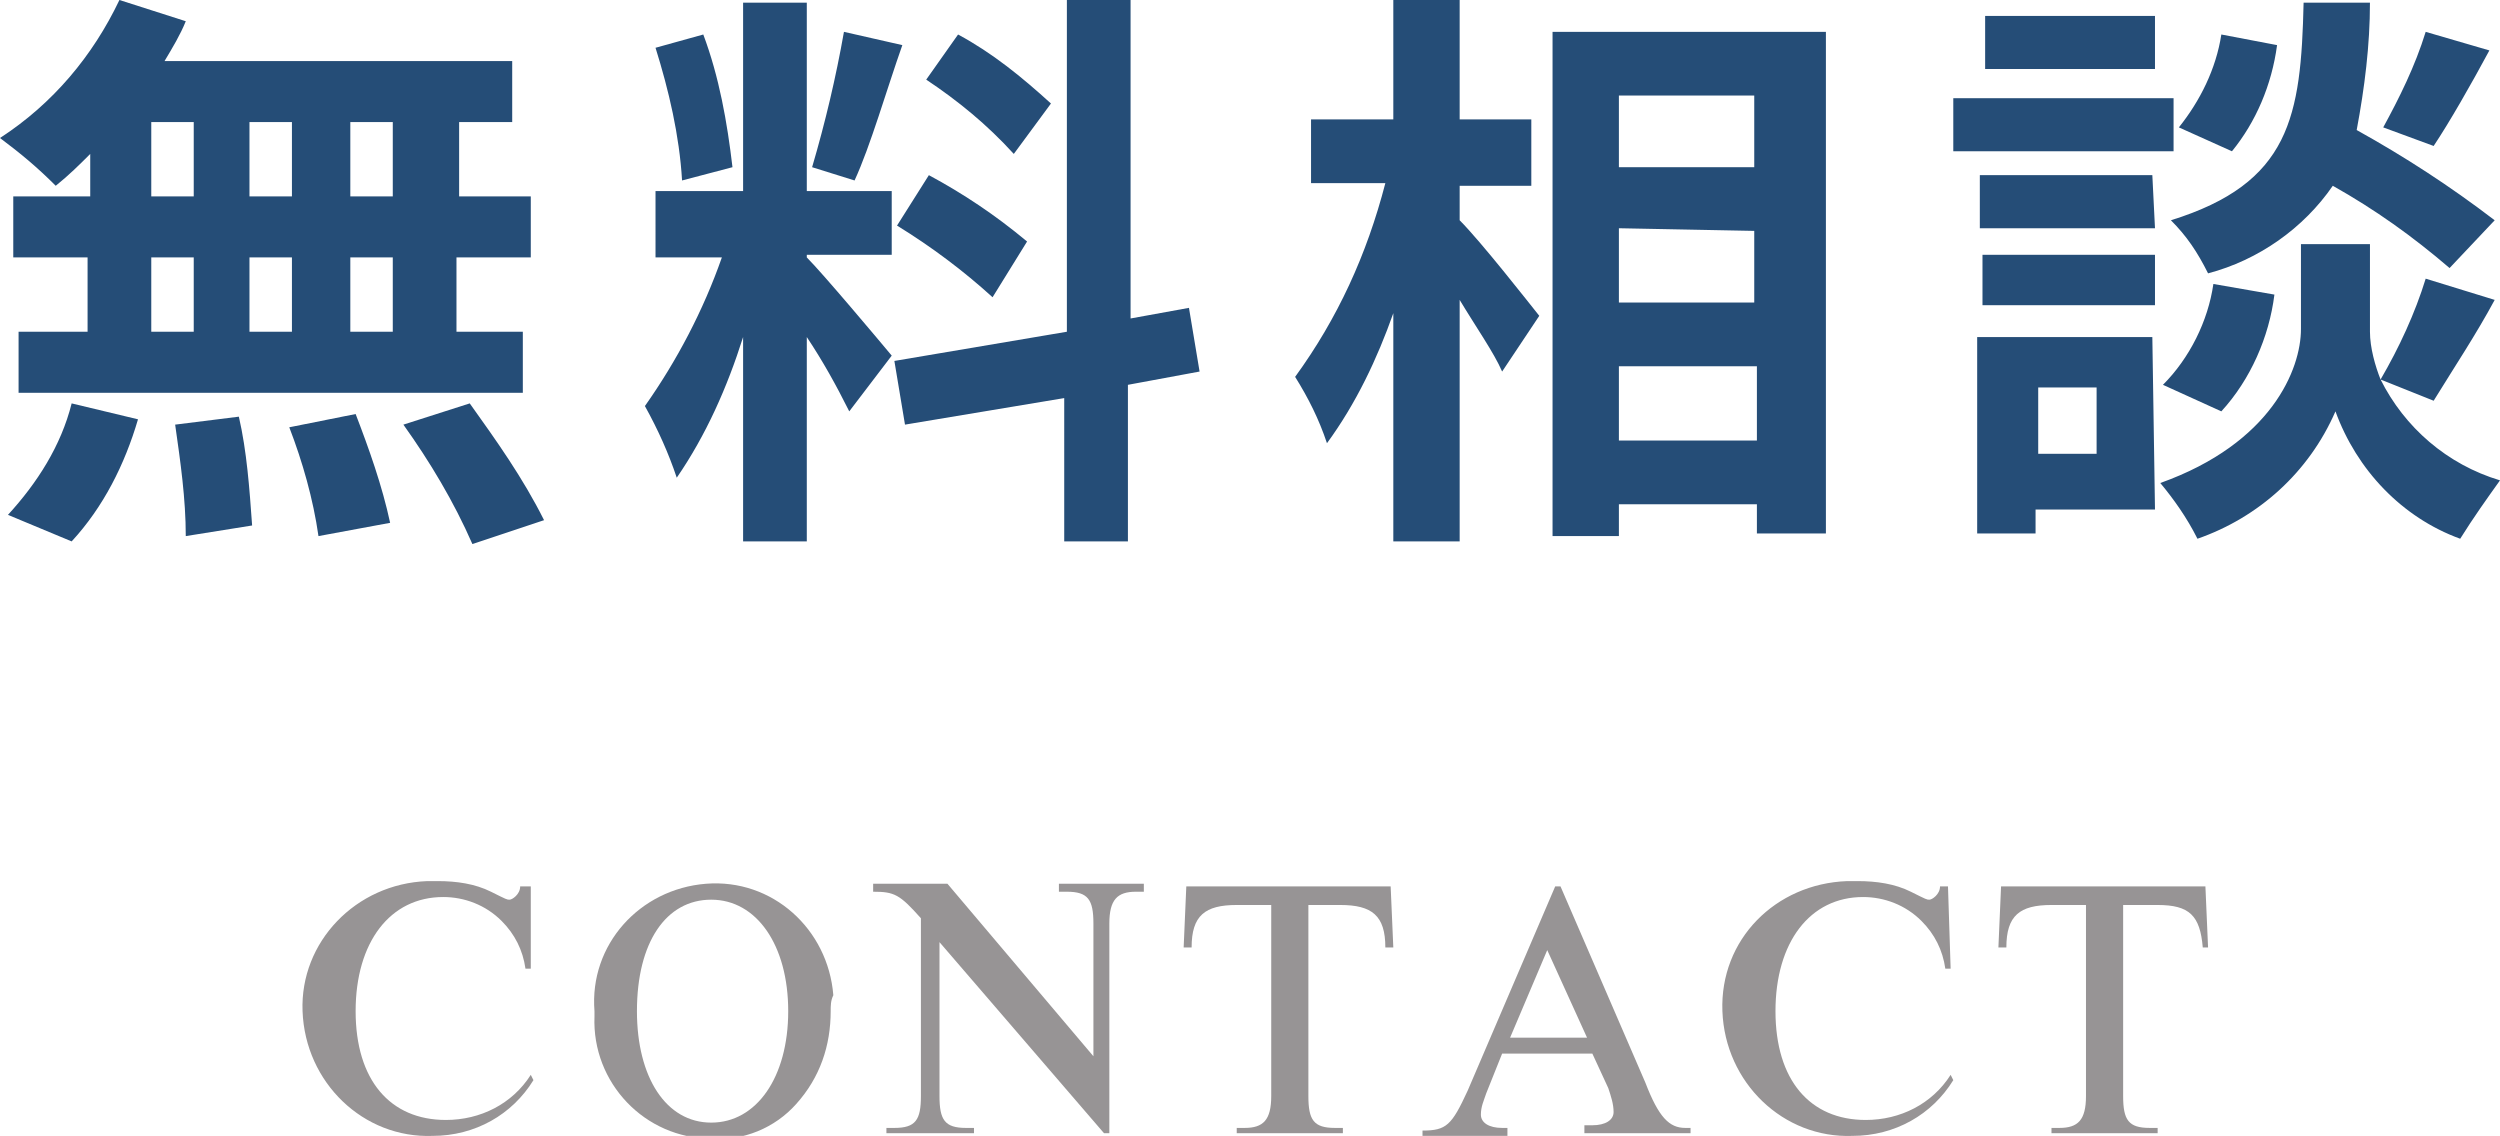
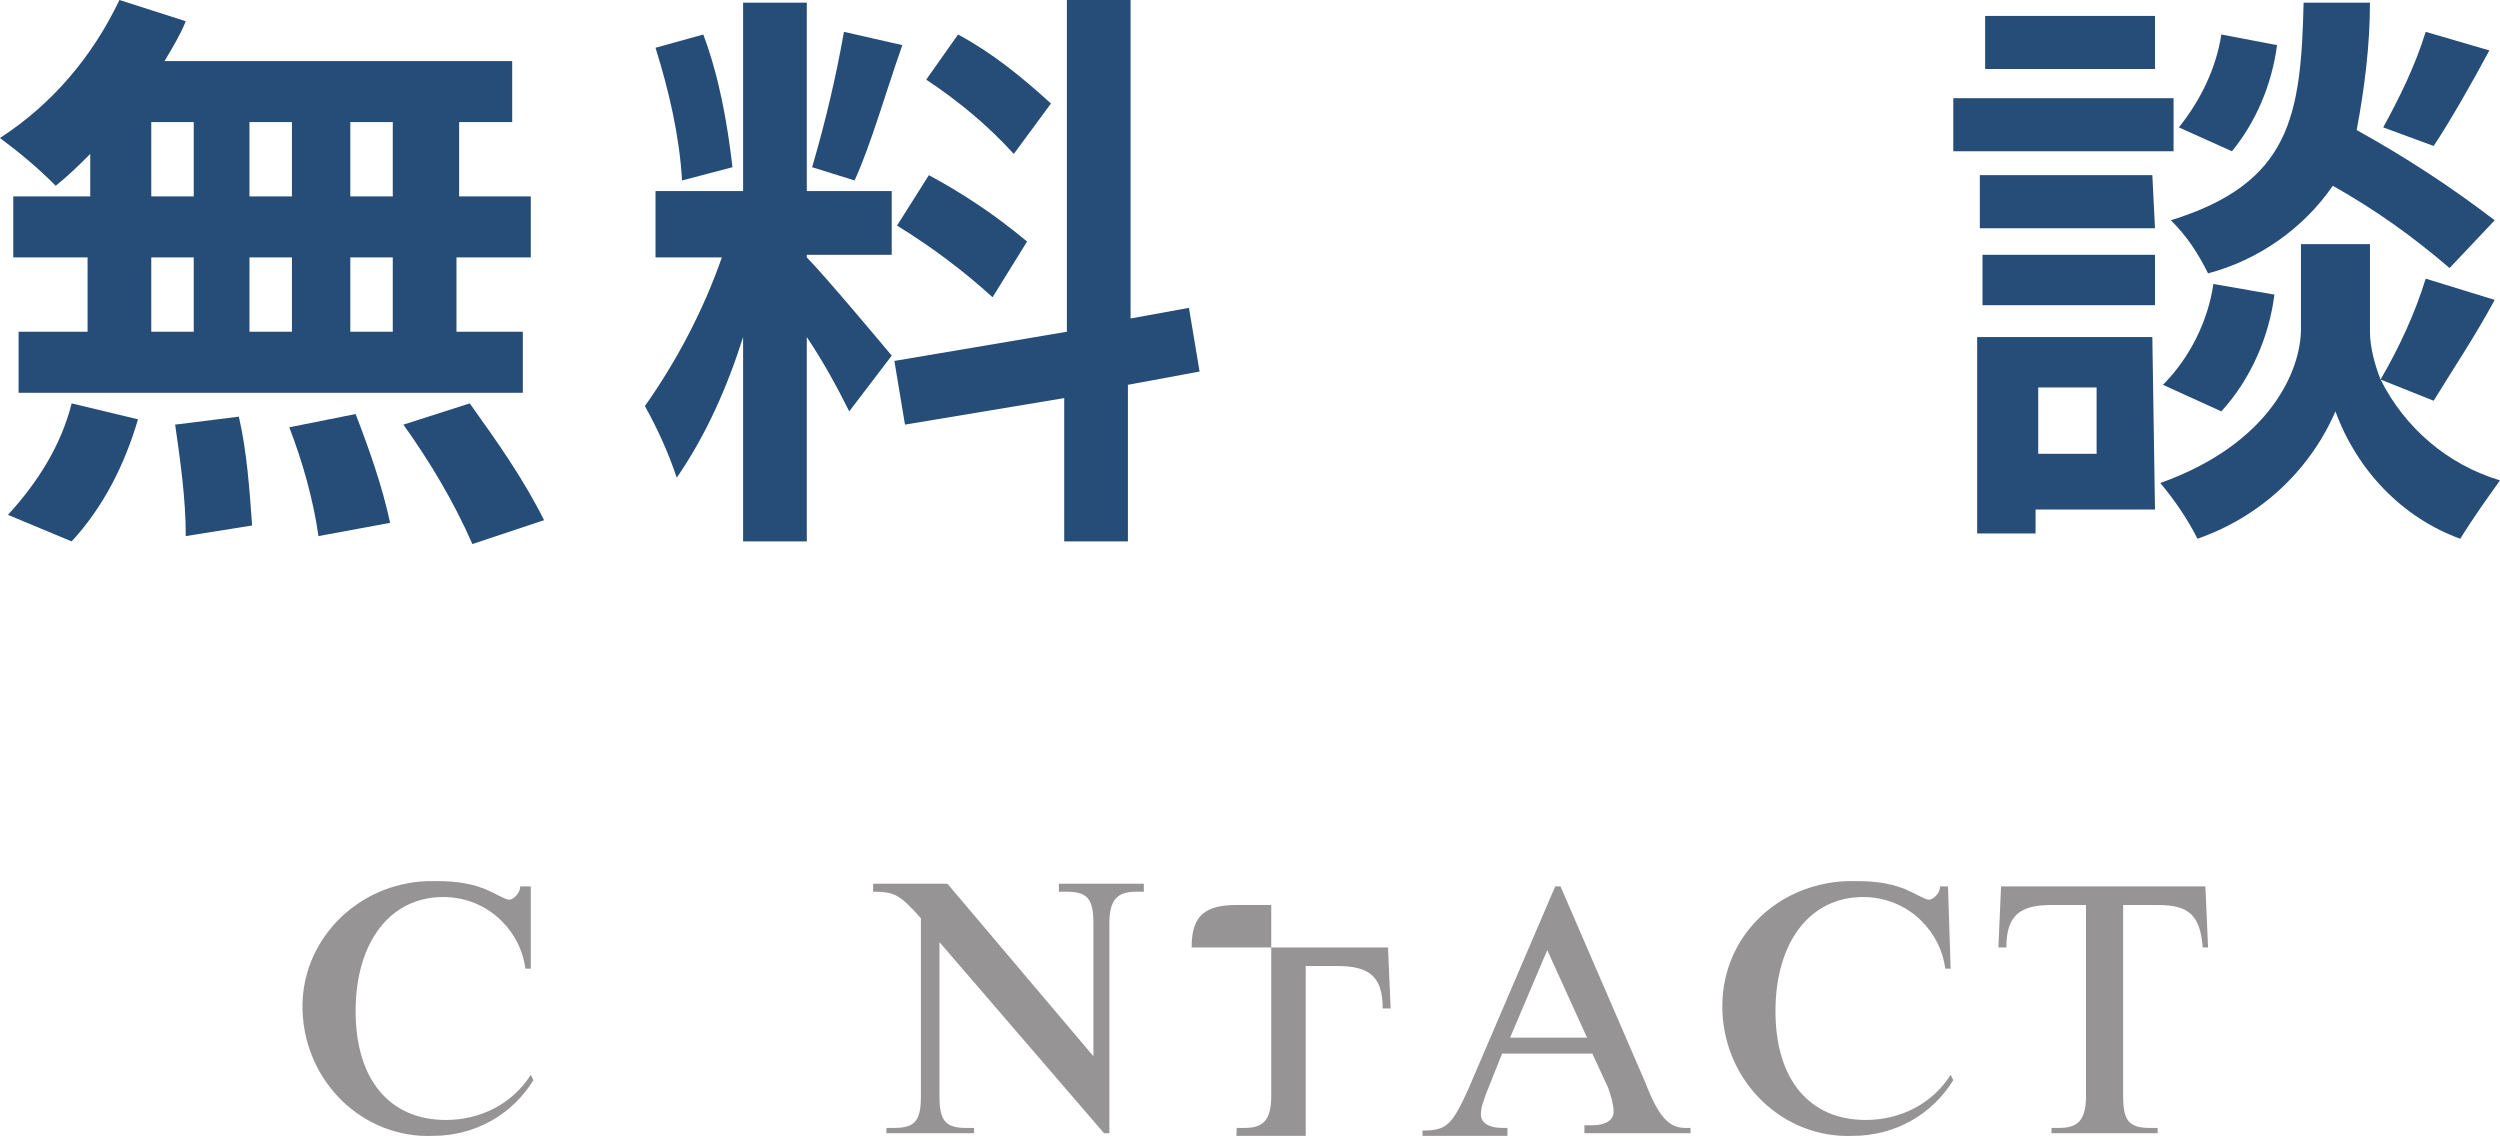
<svg xmlns="http://www.w3.org/2000/svg" version="1.1" id="レイヤー_1" x="0px" y="0px" viewBox="0 0 94.2 42.8" style="enable-background:new 0 0 94.2 42.8;" xml:space="preserve">
  <style type="text/css">
	.st0{fill:#254D77;}
	.st1{fill:#979495;}
</style>
  <title>global-footer-nav06</title>
  <path class="st0" d="M3.4,5.8C3,6.2,2.6,6.6,2.1,7C1.4,6.3,0.8,5.8,0,5.2C2,3.9,3.5,2.1,4.5,0L7,0.8c-0.2,0.5-0.5,1-0.8,1.5h13.1  v2.3h-2v2.8H20v2.3h-2.8v2.8h2.5v2.3h-19v-2.3h2.6V9.7H0.5V7.4h2.9V5.8z M0.3,19.4c1.1-1.2,2-2.6,2.4-4.2l2.5,0.6  c-0.5,1.7-1.3,3.3-2.5,4.6L0.3,19.4z M5.7,7.4h1.6V4.6H5.7V7.4z M5.7,12.5h1.6V9.7H5.7V12.5z M9,15.7c0.3,1.3,0.4,2.7,0.5,4.1  L7,20.2c0-1.4-0.2-2.8-0.4-4.2L9,15.7z M11,7.4V4.6H9.4v2.8H11z M9.4,9.7v2.8H11V9.7H9.4z M13.4,15.6c0.5,1.3,1,2.7,1.3,4.1L12,20.2  c-0.2-1.4-0.6-2.8-1.1-4.1L13.4,15.6z M14.8,4.6h-1.6v2.8h1.6V4.6z M14.8,9.7h-1.6v2.8h1.6V9.7z M17.7,15.2c1,1.4,2,2.8,2.8,4.4  l-2.7,0.9c-0.7-1.6-1.6-3.1-2.6-4.5L17.7,15.2z" />
  <path class="st0" d="M32,15.5c-0.5-1-1-1.9-1.6-2.8v7.7H28v-7.7c-0.6,1.9-1.4,3.7-2.5,5.3c-0.3-0.9-0.7-1.8-1.2-2.7  c1.2-1.7,2.2-3.6,2.9-5.6h-2.5V7.2H28V0.1h2.4v7.1h3.2v2.4h-3.2v0.1c0.6,0.6,2.7,3.1,3.2,3.7L32,15.5z M25.7,6.8  c-0.1-1.7-0.5-3.4-1-5l1.8-0.5c0.6,1.6,0.9,3.3,1.1,5L25.7,6.8z M34,1.7c-0.6,1.7-1.2,3.8-1.8,5.1l-1.6-0.5c0.5-1.7,0.9-3.4,1.2-5.1  L34,1.7z M42.5,14.5v5.9h-2.4V15l-6,1l-0.4-2.4l6.5-1.1V0h2.4v12l2.2-0.4l0.4,2.4L42.5,14.5z M35,6.6c1.3,0.7,2.5,1.5,3.7,2.5  l-1.3,2.1c-1.1-1-2.3-1.9-3.6-2.7L35,6.6z M38.2,5.8c-1-1.1-2.1-2-3.3-2.8l1.2-1.7c1.3,0.7,2.4,1.6,3.5,2.6L38.2,5.8z" />
-   <path class="st0" d="M55,8.3c0.8,0.8,2.6,3.1,3,3.6L56.6,14c-0.3-0.7-1-1.7-1.6-2.7v9.1h-2.5v-8.6c-0.6,1.7-1.4,3.4-2.5,4.9  c-0.3-0.9-0.7-1.7-1.2-2.5c1.6-2.2,2.7-4.6,3.4-7.3h-2.8V4.5h3.1V0H55v4.5h2.7V7H55V8.3z M68.8,1.2v18.9h-2.6V19H61v1.2h-2.5v-19  L68.8,1.2z M61,3.6v2.7h5.1V3.6H61z M61,8.6v2.8h5.1V8.7L61,8.6z M66.2,16.6v-2.8H61v2.8L66.2,16.6z" />
  <path class="st0" d="M81.9,5.7h-8.3v-2h8.3V5.7z M81.2,19.2h-4.5v0.9h-2.2v-7.4h6.6L81.2,19.2z M81.2,8.6h-6.6v-2h6.5L81.2,8.6z   M74.7,9.6h6.5v1.9h-6.5L74.7,9.6z M81.2,2.6h-6.4v-2h6.4L81.2,2.6z M76.8,14.6v2.5H79v-2.5L76.8,14.6z M89.7,14.3  c0.9,1.8,2.5,3.2,4.5,3.8c-0.5,0.7-1,1.4-1.5,2.2c-2.2-0.8-3.9-2.6-4.7-4.8c-1,2.3-2.9,4-5.2,4.8c-0.4-0.8-0.9-1.5-1.4-2.1  c4.2-1.5,5.3-4.3,5.3-5.8V9.2h2.6v3.3C89.3,13.1,89.5,13.8,89.7,14.3c0.7-1.2,1.3-2.5,1.7-3.8l2.6,0.8c-0.7,1.3-1.5,2.5-2.3,3.8  L89.7,14.3z M81.5,14.5c1-1,1.7-2.4,1.9-3.8l2.3,0.4c-0.2,1.6-0.9,3.2-2,4.4L81.5,14.5z M92.3,10.1c-1.4-1.2-2.8-2.2-4.4-3.1  c-1.1,1.6-2.8,2.8-4.7,3.3c-0.4-0.8-0.8-1.4-1.4-2c4.5-1.4,4.9-3.9,5-8.2h2.5c0,1.6-0.2,3.2-0.5,4.8c1.8,1,3.5,2.1,5.2,3.4  L92.3,10.1z M85.8,1.7c-0.2,1.5-0.8,2.9-1.7,4l-2-0.9c0.8-1,1.4-2.2,1.6-3.5L85.8,1.7z M93.8,1.9c-0.7,1.3-1.5,2.7-2.1,3.6l-1.9-0.7  c0.6-1.1,1.2-2.3,1.6-3.6L93.8,1.9z" />
  <path class="st1" d="M20.1,40.7c-0.8,1.3-2.2,2.1-3.8,2.1c-2.6,0.1-4.8-2-4.9-4.7c-0.1-2.6,2-4.8,4.7-4.9c0.1,0,0.3,0,0.4,0  c0.7,0,1.4,0.1,2,0.4c0.6,0.3,0.6,0.3,0.7,0.3s0.4-0.2,0.4-0.5H20l0,3.1h-0.2c-0.1-0.7-0.4-1.3-0.9-1.8c-0.6-0.6-1.4-0.9-2.2-0.9  c-2,0-3.3,1.7-3.3,4.3s1.3,4.1,3.4,4.1c1.3,0,2.5-0.6,3.2-1.7L20.1,40.7z" />
-   <path class="st1" d="M31.3,38.1c0,1.3-0.4,2.5-1.3,3.5c-0.8,0.9-2,1.4-3.2,1.3c-2.5,0-4.5-2.1-4.4-4.6c0-0.1,0-0.1,0-0.2  c-0.2-2.5,1.7-4.6,4.2-4.8s4.6,1.7,4.8,4.2C31.3,37.7,31.3,37.9,31.3,38.1z M24,38.1c0,2.5,1.1,4.2,2.8,4.2s2.9-1.7,2.9-4.2  s-1.2-4.2-2.9-4.2S24,35.5,24,38.1L24,38.1z" />
  <path class="st1" d="M35.4,35.5v5.8c0,0.9,0.2,1.2,1,1.2h0.3v0.2h-3.3v-0.2h0.3c0.8,0,1-0.3,1-1.2v-6.7c-0.8-0.9-1-1-1.8-1v-0.3h2.8  l5.5,6.5v-5c0-0.9-0.2-1.2-1-1.2h-0.3v-0.3h3.2v0.3h-0.3c-0.7,0-1,0.3-1,1.2v7.9h-0.2L35.4,35.5z" />
-   <path class="st1" d="M46.6,42.5h0.3c0.7,0,1-0.3,1-1.2v-7.2h-1.3c-1.2,0-1.7,0.4-1.7,1.6h-0.3l0.1-2.3h7.7l0.1,2.3h-0.3  c0-1.2-0.5-1.6-1.7-1.6h-1.2v7.2c0,0.9,0.2,1.2,1,1.2h0.3v0.2h-4L46.6,42.5z" />
+   <path class="st1" d="M46.6,42.5h0.3c0.7,0,1-0.3,1-1.2v-7.2h-1.3c-1.2,0-1.7,0.4-1.7,1.6h-0.3h7.7l0.1,2.3h-0.3  c0-1.2-0.5-1.6-1.7-1.6h-1.2v7.2c0,0.9,0.2,1.2,1,1.2h0.3v0.2h-4L46.6,42.5z" />
  <path class="st1" d="M62,40.8c0.5,1.3,0.9,1.7,1.5,1.7h0.2v0.2h-4v-0.3H60c0.5,0,0.8-0.2,0.8-0.5c0-0.3-0.1-0.6-0.2-0.9L60,39.7  h-3.4L56,41.2c-0.1,0.3-0.2,0.5-0.2,0.8c0,0.3,0.3,0.5,0.8,0.5h0.2v0.3h-3.2v-0.2c0.9,0,1.1-0.2,1.7-1.5l3.3-7.7h0.2L62,40.8z   M59.8,39.1l-1.5-3.3l-1.4,3.3H59.8z" />
  <path class="st1" d="M73.6,40.7c-0.8,1.3-2.2,2.1-3.8,2.1c-2.6,0.1-4.8-2-4.9-4.7s2-4.8,4.7-4.9c0.1,0,0.3,0,0.4,0  c0.7,0,1.4,0.1,2,0.4c0.6,0.3,0.6,0.3,0.7,0.3s0.4-0.2,0.4-0.5h0.3l0.1,3.1h-0.2c-0.1-0.7-0.4-1.3-0.9-1.8c-0.6-0.6-1.4-0.9-2.2-0.9  c-2,0-3.3,1.7-3.3,4.3s1.3,4.1,3.4,4.1c1.3,0,2.5-0.6,3.2-1.7L73.6,40.7z" />
  <path class="st1" d="M77.3,42.5h0.3c0.7,0,1-0.3,1-1.2v-7.2h-1.3c-1.2,0-1.7,0.4-1.7,1.6h-0.3l0.1-2.3h7.7l0.1,2.3H83  c-0.1-1.2-0.5-1.6-1.7-1.6H80v7.2c0,0.9,0.2,1.2,1,1.2h0.3v0.2h-4L77.3,42.5z" />
</svg>